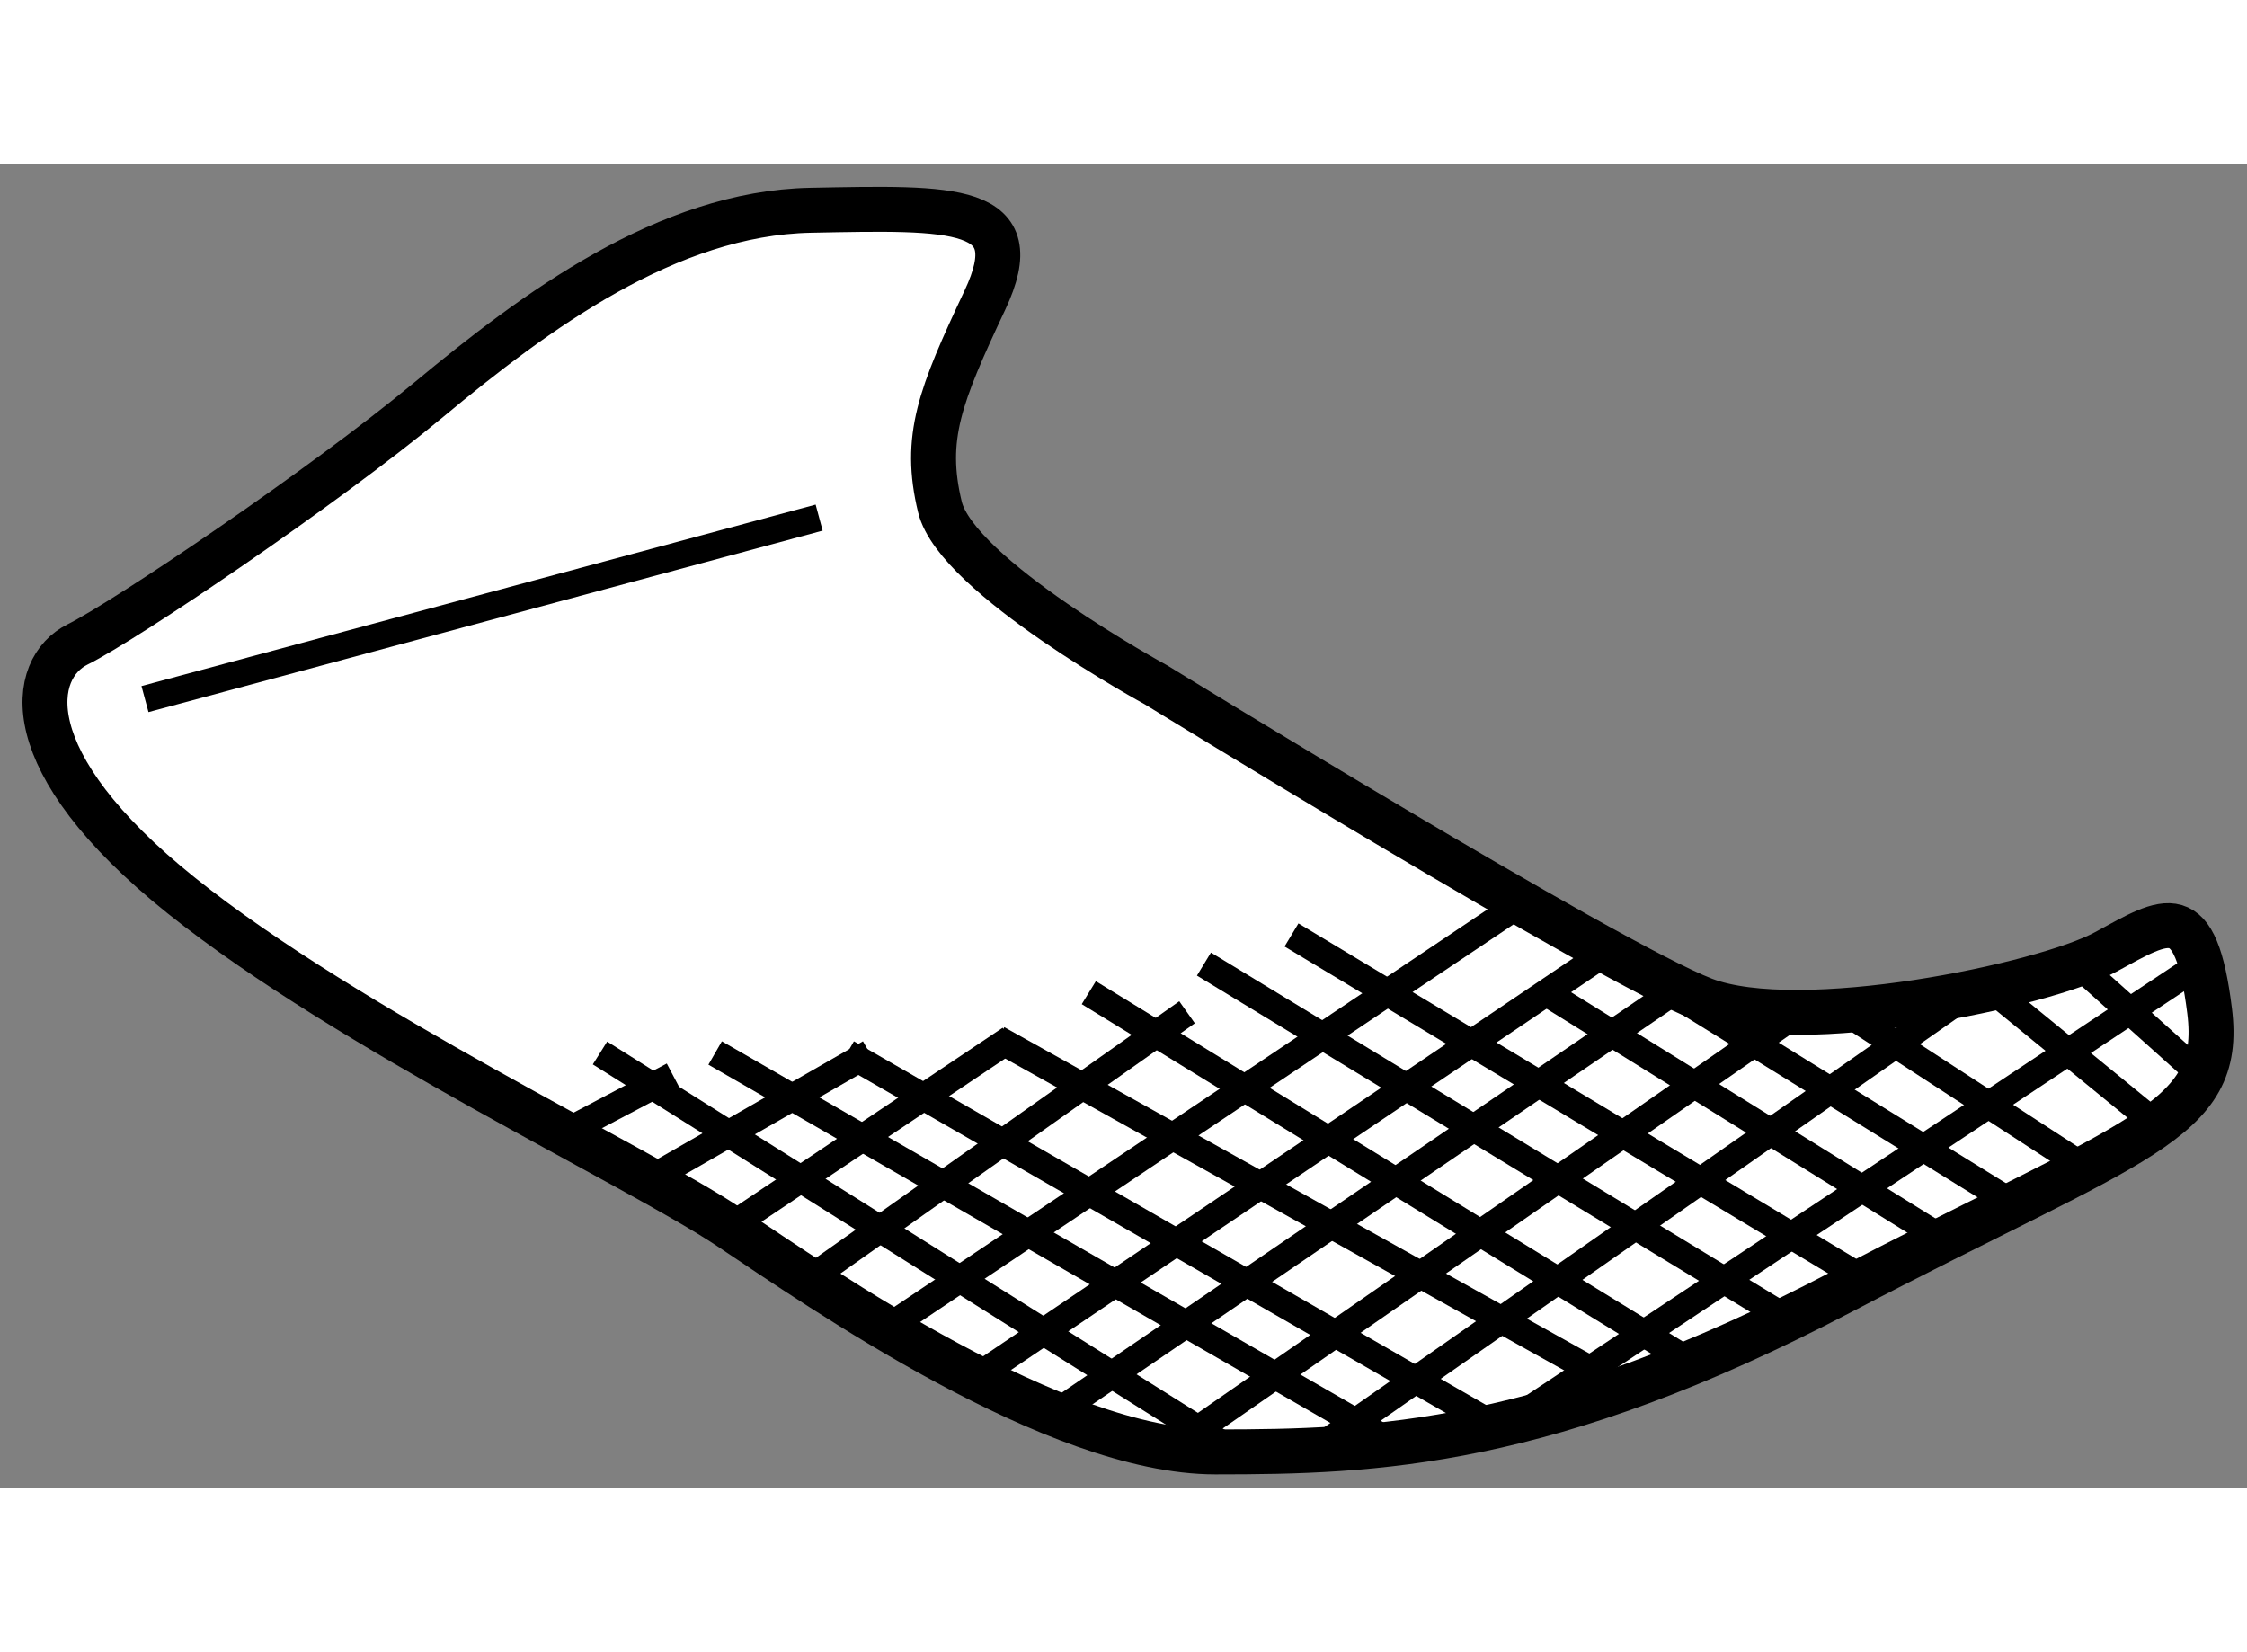
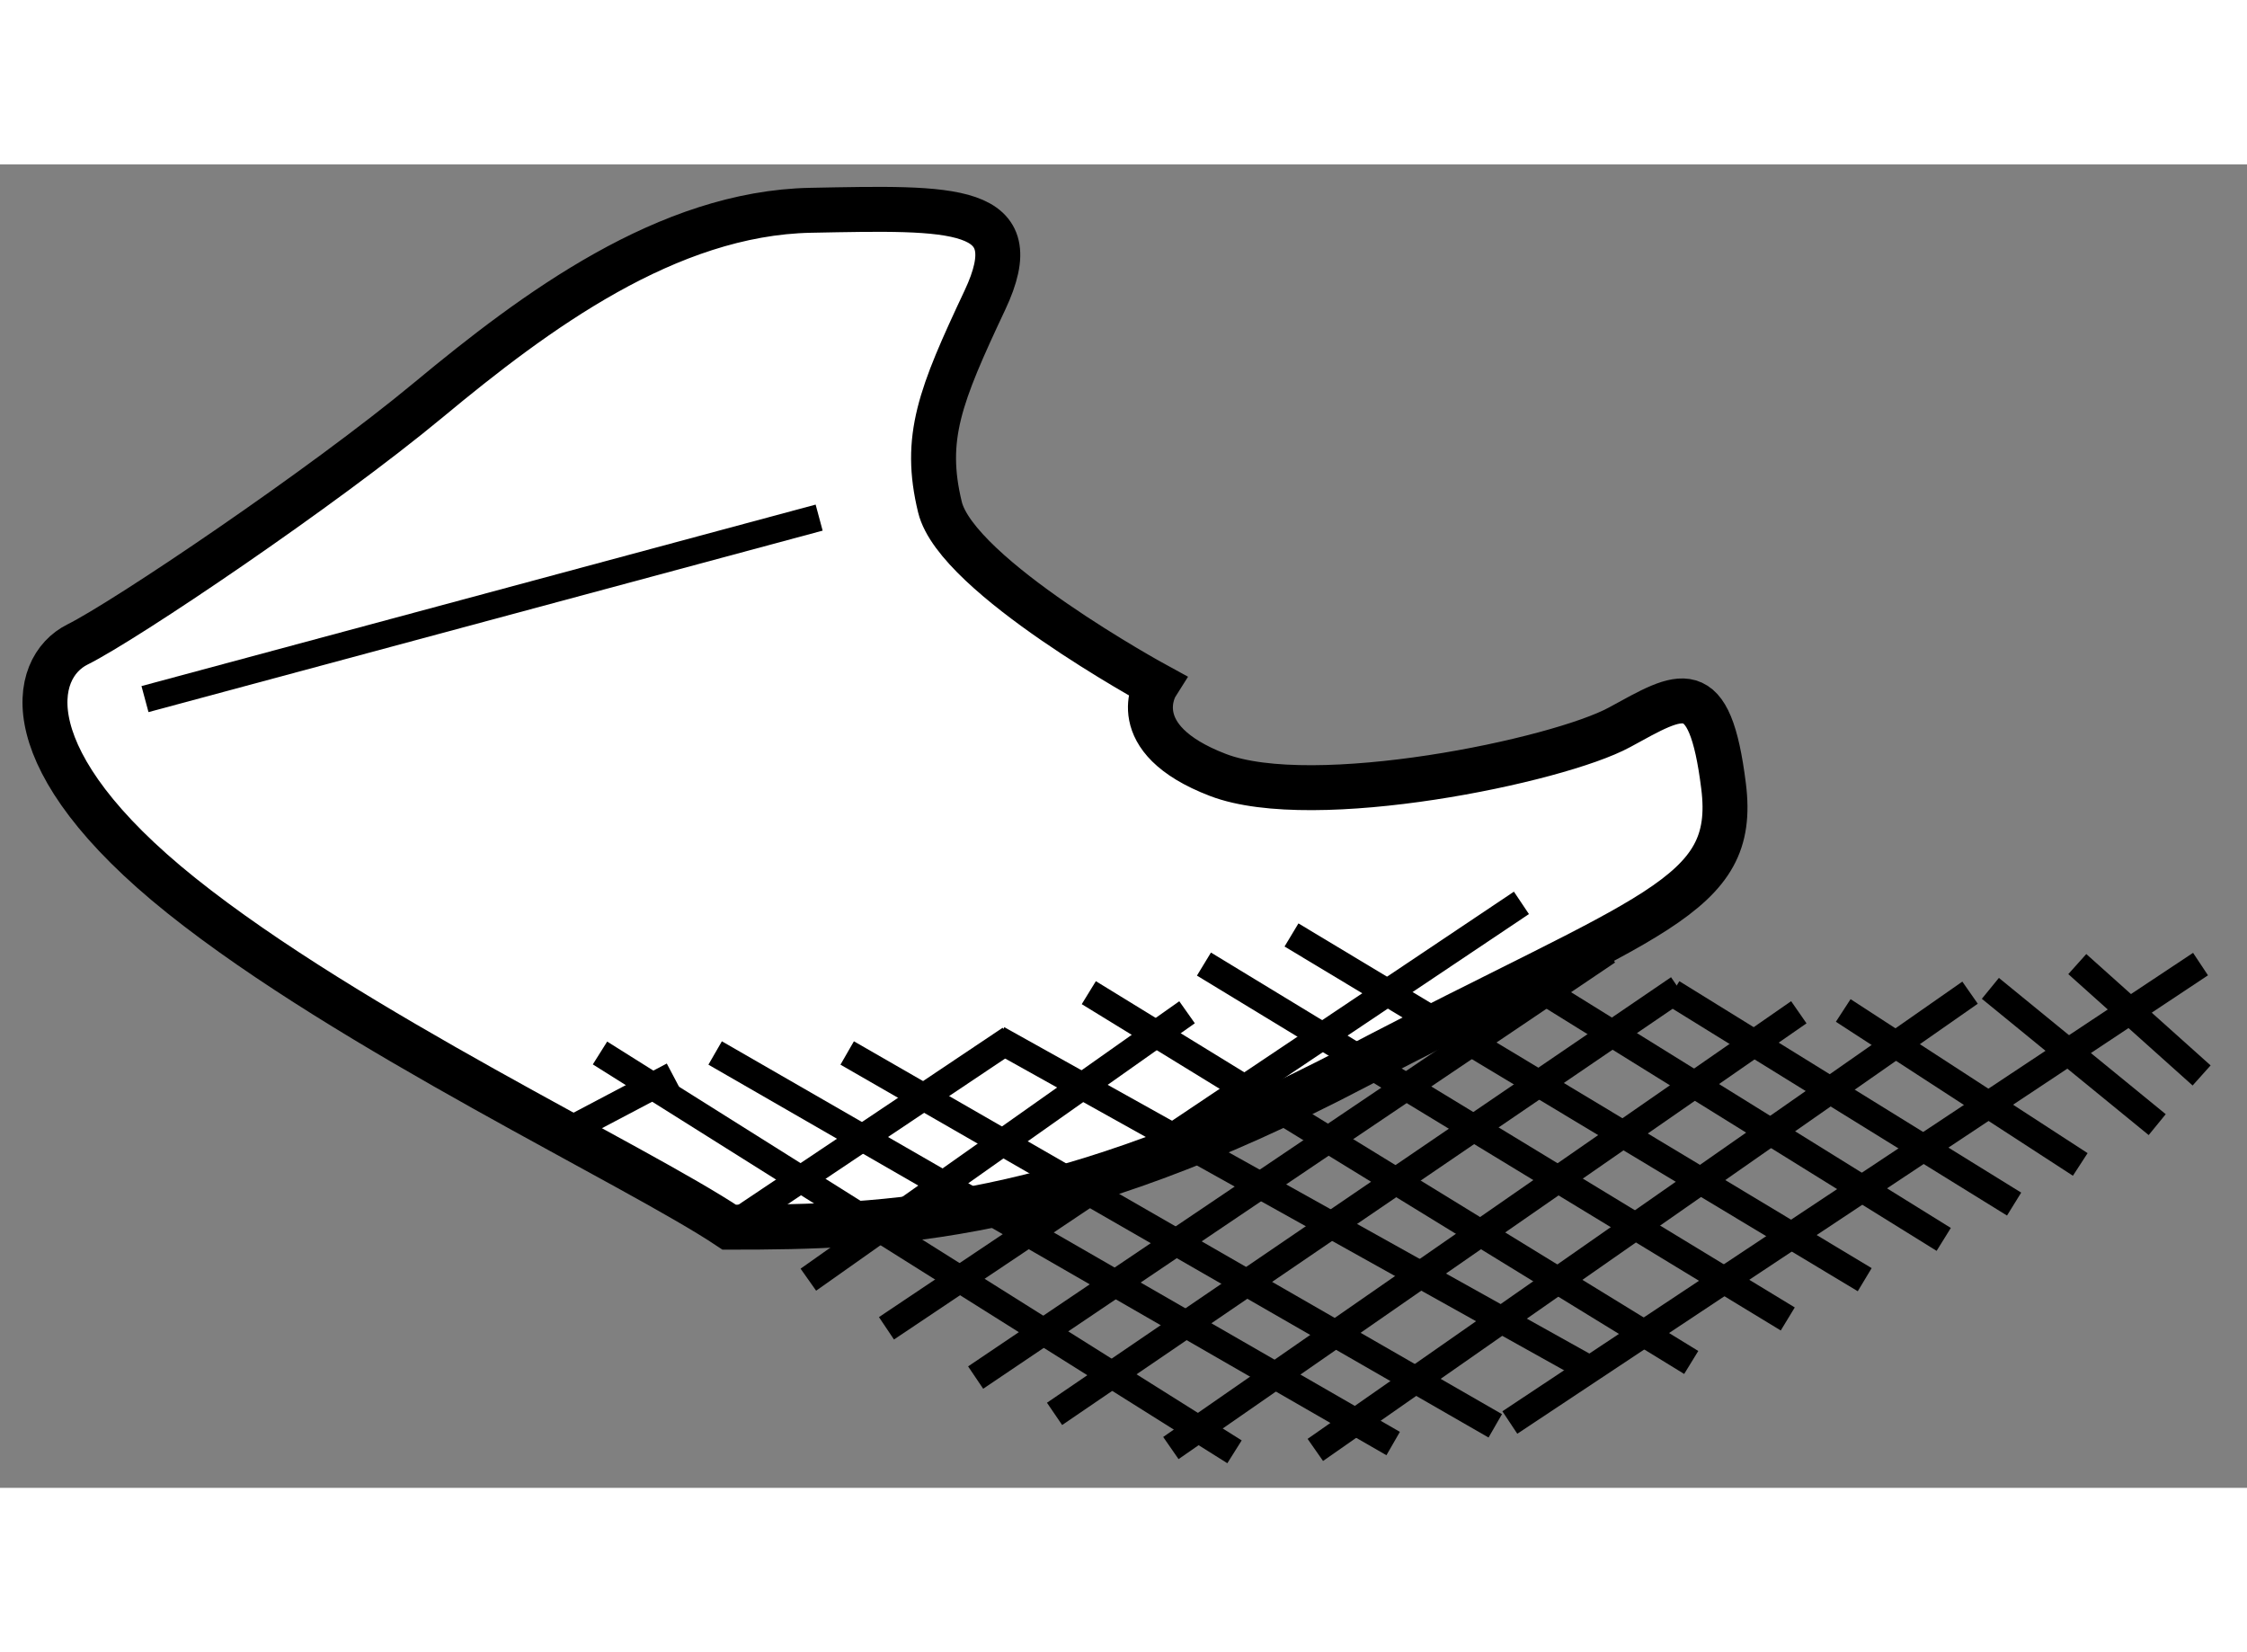
<svg xmlns="http://www.w3.org/2000/svg" version="1.1" x="0px" y="0px" width="244.8px" height="180px" viewBox="98.72 125.662 24.998 14.724" enable-background="new 0 0 244.8 180" xml:space="preserve">
  <rect x="98.72" y="125.662" width="24.998" height="14.724" fill="#808080" stroke="none" />
  <g>
-     <path fill="#FFFFFF" stroke="#000000" stroke-width="0.5" d="M111.583,131.454c0,0-2.219-1.209-2.406-1.979s0-1.239,0.5-2.302    s-0.344-1.031-1.938-1s-3.063,1.123-4.25,2.108s-3.375,2.458-3.906,2.722s-0.719,1.295,1.156,2.795s5.063,3,6.094,3.688    s3.626,2.5,5.407,2.5c1.78,0,3.687-0.063,6.968-1.781s4.25-1.875,4.094-3.125s-0.469-1.031-1.156-0.656s-3.406,0.938-4.469,0.531    S111.583,131.454,111.583,131.454z" />
+     <path fill="#FFFFFF" stroke="#000000" stroke-width="0.5" d="M111.583,131.454c0,0-2.219-1.209-2.406-1.979s0-1.239,0.5-2.302    s-0.344-1.031-1.938-1s-3.063,1.123-4.25,2.108s-3.375,2.458-3.906,2.722s-0.719,1.295,1.156,2.795s5.063,3,6.094,3.688    c1.78,0,3.687-0.063,6.968-1.781s4.25-1.875,4.094-3.125s-0.469-1.031-1.156-0.656s-3.406,0.938-4.469,0.531    S111.583,131.454,111.583,131.454z" />
    <line fill="none" stroke="#000000" stroke-width="0.3" x1="107.833" y1="129.592" x2="100.333" y2="131.611" />
    <line fill="none" stroke="#000000" stroke-width="0.3" x1="115.646" y1="133.878" x2="108.582" y2="138.611" />
    <line fill="none" stroke="#000000" stroke-width="0.3" x1="116.604" y1="134.417" x2="109.574" y2="139.159" />
    <line fill="none" stroke="#000000" stroke-width="0.3" x1="117.395" y1="134.829" x2="110.452" y2="139.563" />
    <line fill="none" stroke="#000000" stroke-width="0.3" x1="118.732" y1="135.095" x2="111.746" y2="139.943" />
    <line fill="none" stroke="#000000" stroke-width="0.3" x1="120.637" y1="134.877" x2="113.353" y2="139.964" />
    <line fill="none" stroke="#000000" stroke-width="0.3" x1="123.201" y1="134.559" x2="115.517" y2="139.659" />
    <line fill="none" stroke="#000000" stroke-width="0.3" x1="111.926" y1="135.095" x2="107.713" y2="138.07" />
    <line fill="none" stroke="#000000" stroke-width="0.3" x1="109.958" y1="135.392" x2="106.833" y2="137.485" />
-     <line fill="none" stroke="#000000" stroke-width="0.3" x1="108.395" y1="135.548" x2="105.938" y2="136.957" />
    <line fill="none" stroke="#000000" stroke-width="0.3" x1="106.208" y1="135.798" x2="104.994" y2="136.438" />
    <line fill="none" stroke="#000000" stroke-width="0.3" x1="105.395" y1="135.548" x2="112.454" y2="139.985" />
    <line fill="none" stroke="#000000" stroke-width="0.3" x1="106.676" y1="135.548" x2="114.219" y2="139.893" />
    <line fill="none" stroke="#000000" stroke-width="0.3" x1="108.145" y1="135.548" x2="115.355" y2="139.696" />
    <line fill="none" stroke="#000000" stroke-width="0.3" x1="109.82" y1="135.392" x2="116.408" y2="139.067" />
    <line fill="none" stroke="#000000" stroke-width="0.3" x1="110.833" y1="134.877" x2="117.535" y2="138.991" />
    <line fill="none" stroke="#000000" stroke-width="0.3" x1="112.114" y1="134.559" x2="118.609" y2="138.507" />
    <line fill="none" stroke="#000000" stroke-width="0.3" x1="113.088" y1="134.235" x2="119.465" y2="138.07" />
    <line fill="none" stroke="#000000" stroke-width="0.3" x1="115.922" y1="134.877" x2="120.344" y2="137.622" />
    <line fill="none" stroke="#000000" stroke-width="0.3" x1="117.324" y1="134.877" x2="121.127" y2="137.229" />
    <line fill="none" stroke="#000000" stroke-width="0.3" x1="119.226" y1="135.075" x2="121.863" y2="136.788" />
    <line fill="none" stroke="#000000" stroke-width="0.3" x1="120.863" y1="134.829" x2="122.719" y2="136.345" />
    <line fill="none" stroke="#000000" stroke-width="0.3" x1="121.83" y1="134.559" x2="123.213" y2="135.798" />
  </g>
</svg>